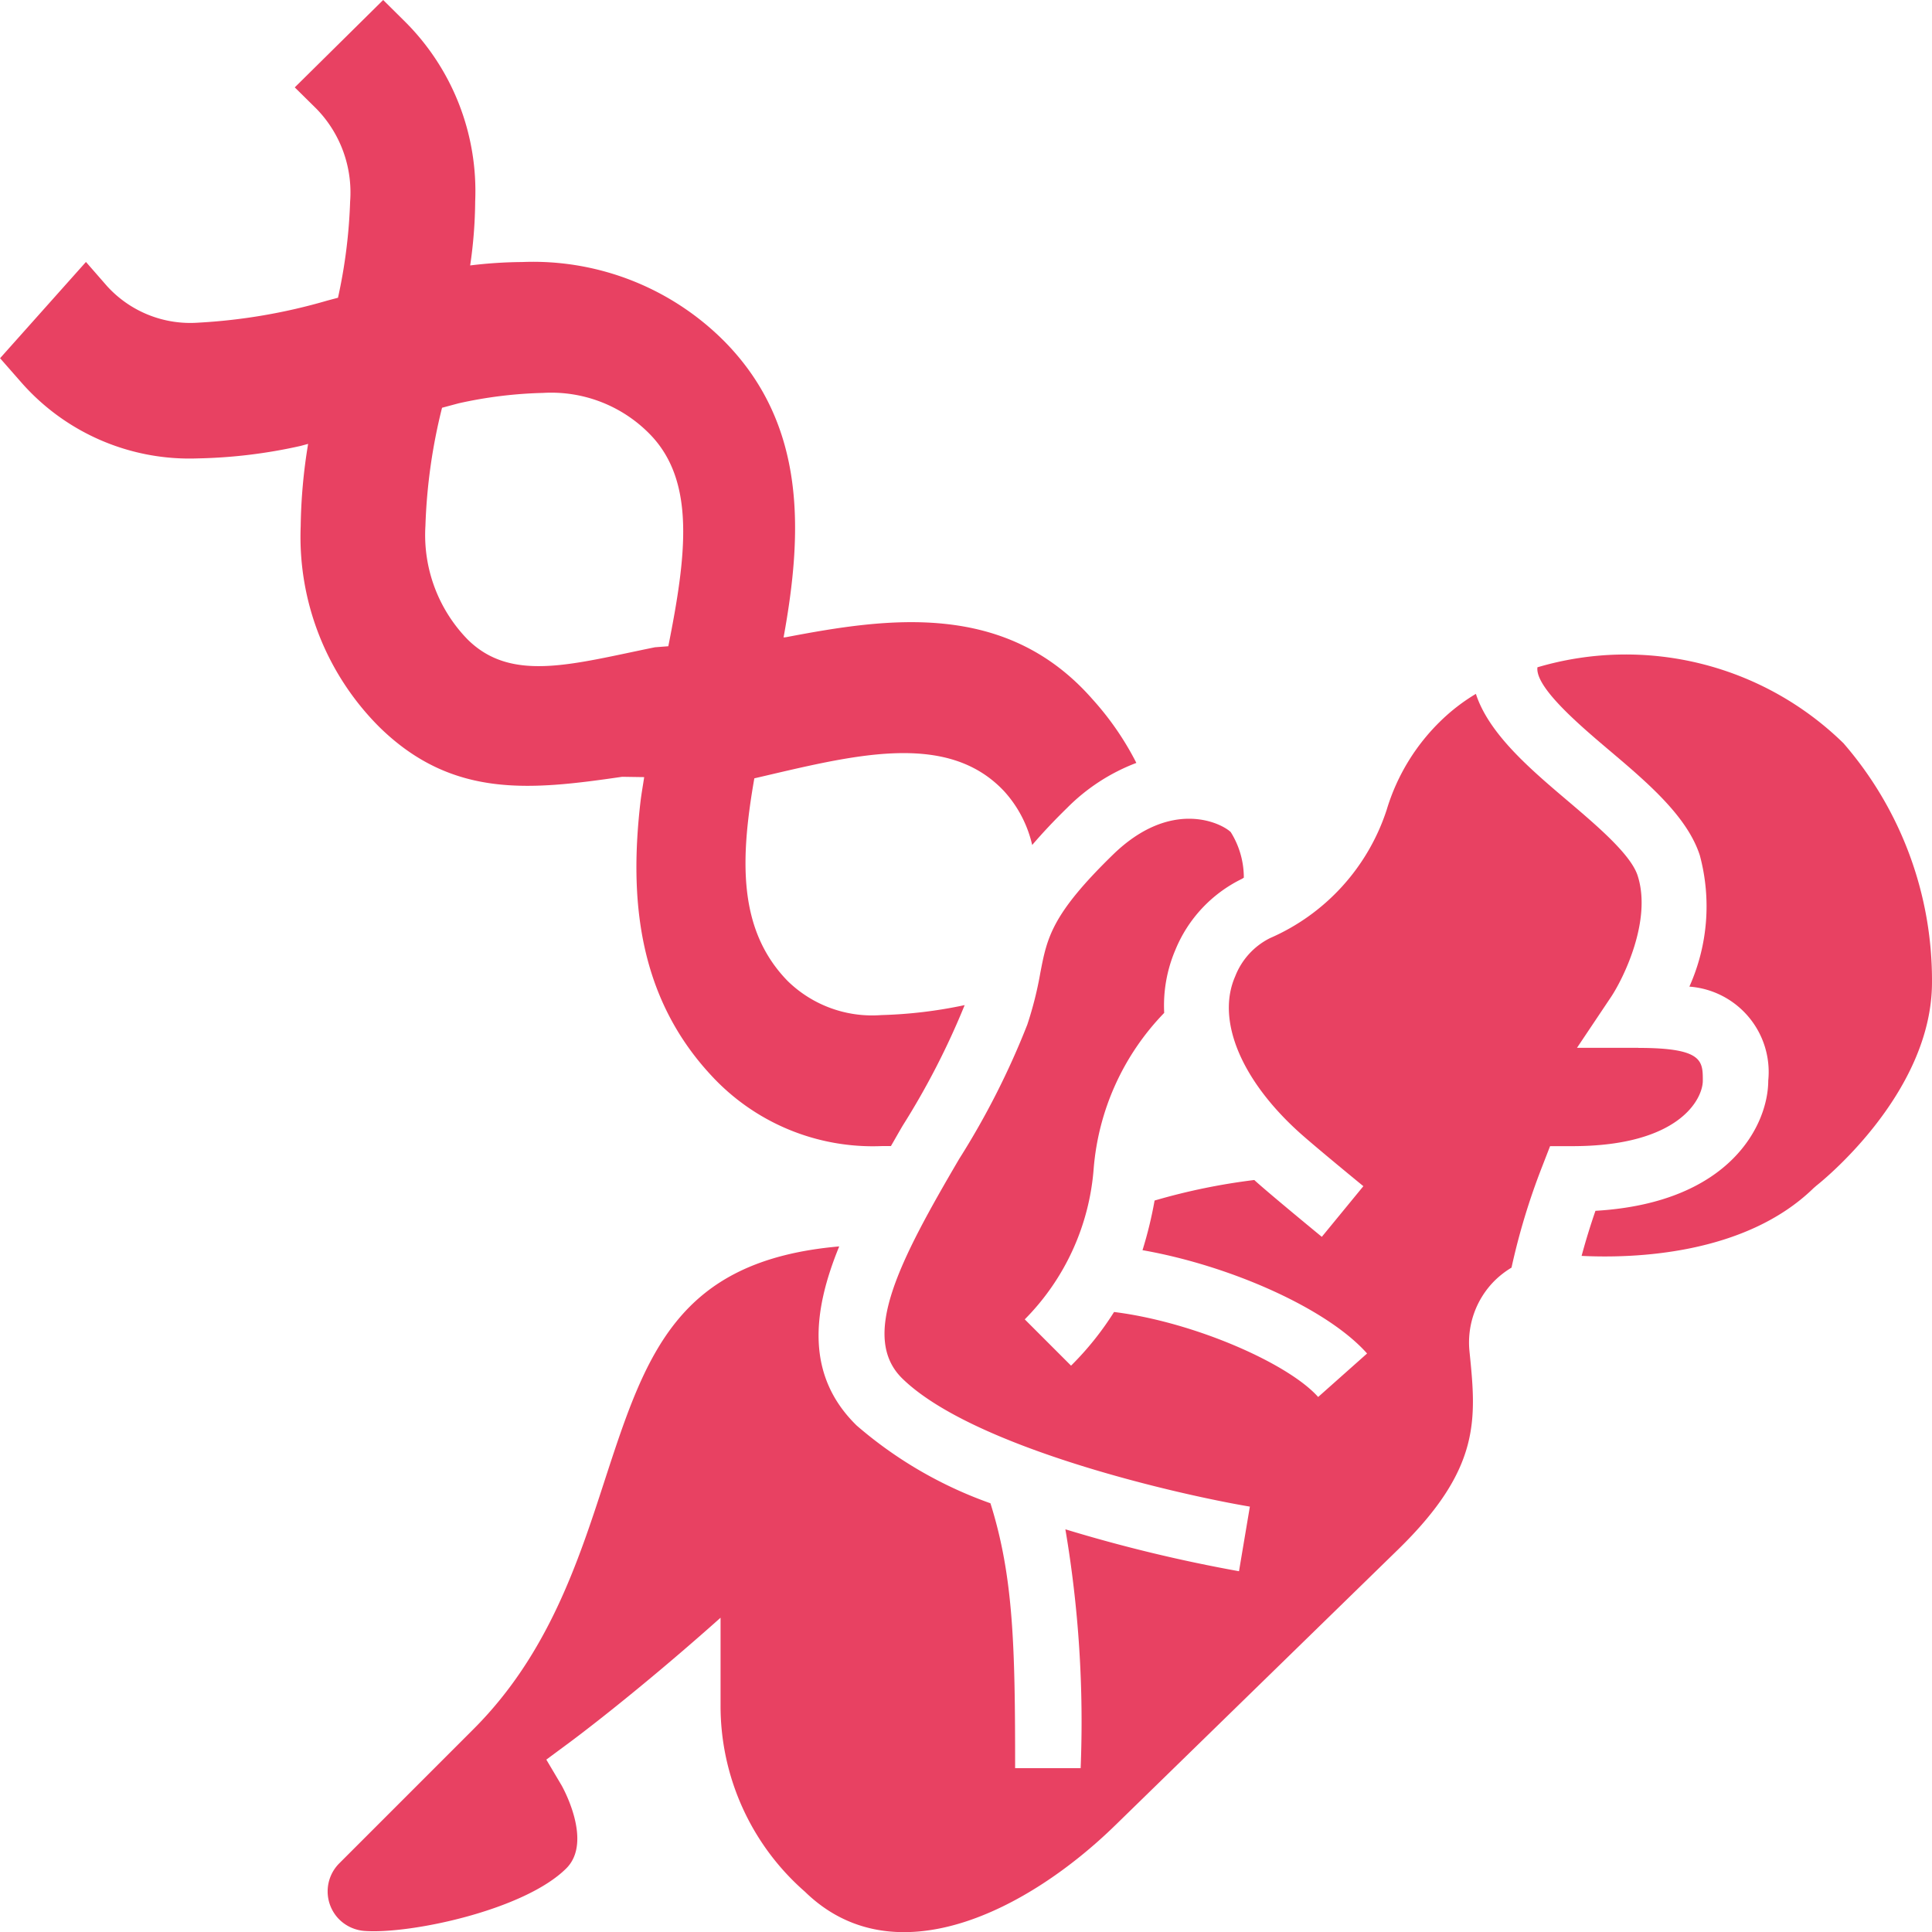
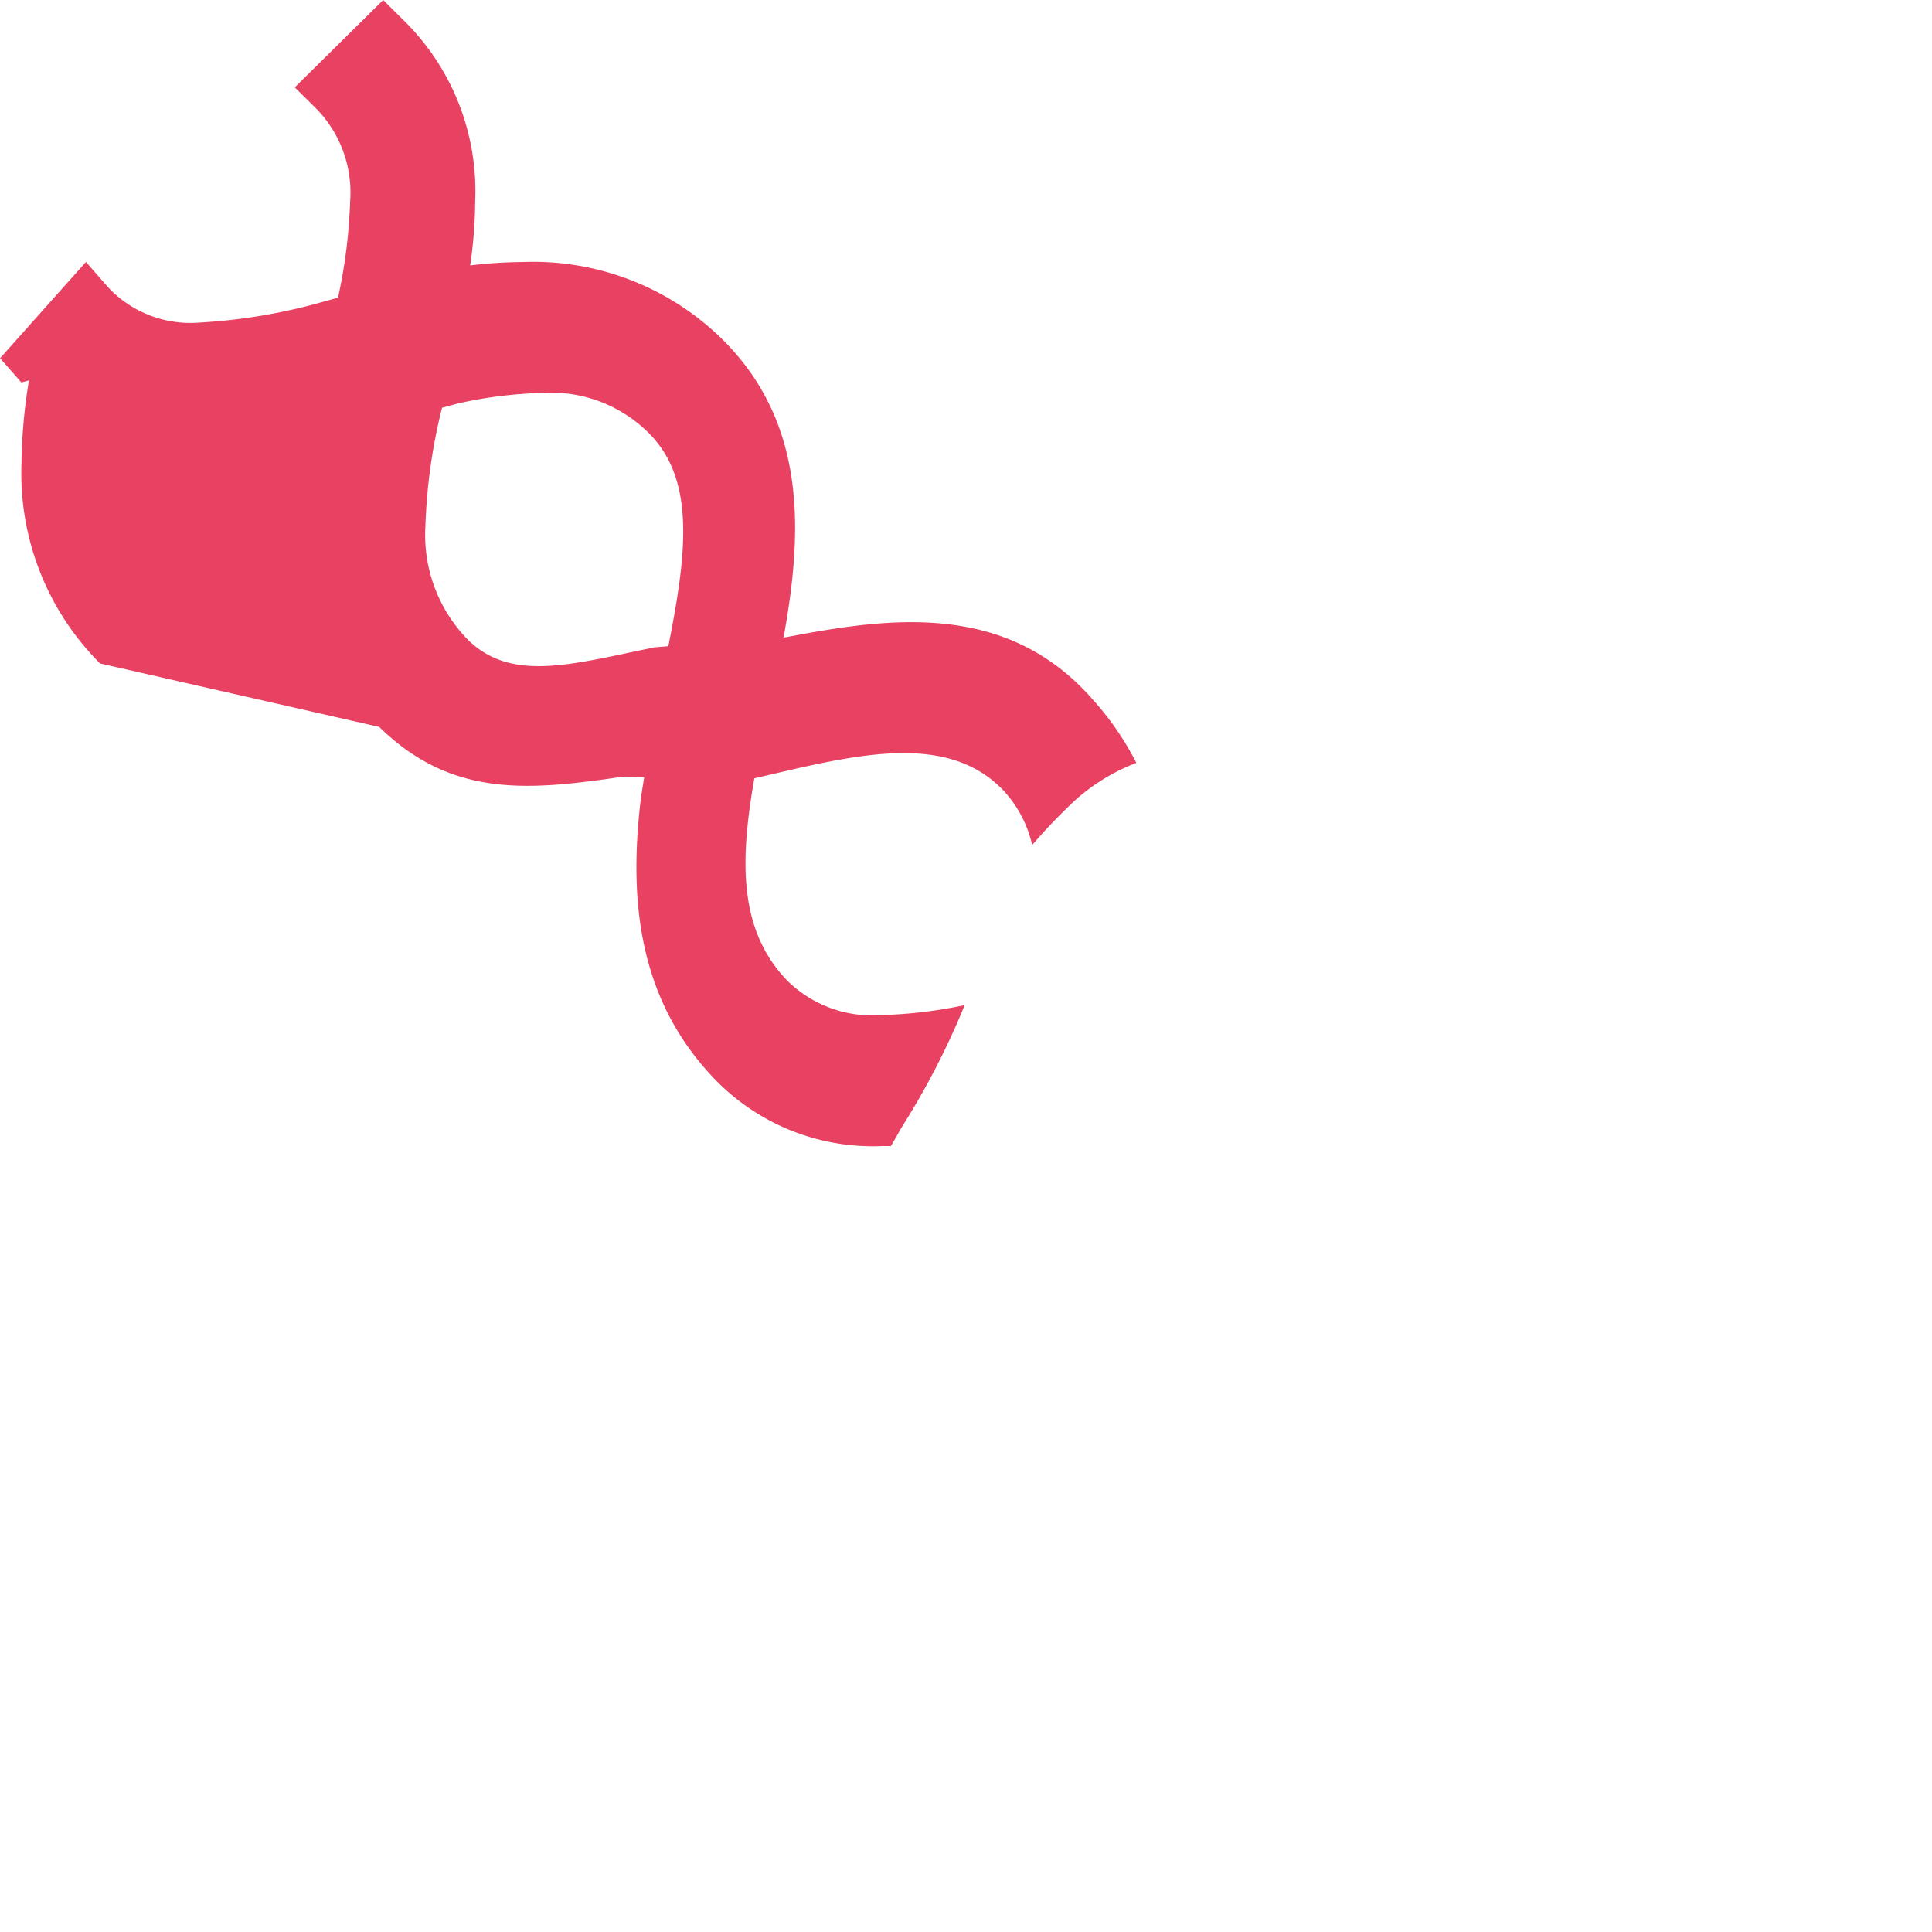
<svg xmlns="http://www.w3.org/2000/svg" width="69" height="69" viewBox="0 0 69.73 69.735">
  <title>fetus</title>
  <g>
    <g transform="translate(-2 -2)">
-       <path d="M59.313 35.966H57.1l1.232-1.84c.443-.668 1.481-2.766.955-4.379-.251-.768-1.479-1.808-2.562-2.728-1.35-1.144-2.81-2.4-3.275-3.828a6.884 6.884 0 0 0-1.246.953 7.461 7.461 0 0 0-1.973 3.23 7.628 7.628 0 0 1-4.212 4.633 2.592 2.592 0 0 0-1.258 1.384c-.684 1.561.2 3.717 2.306 5.622.563.508 2.322 1.948 2.322 1.948l-1.5 1.828s-1.827-1.5-2.41-2.025l-.026-.026a22.63 22.63 0 0 0-3.6.741 14.64 14.64 0 0 1-.436 1.792c3.147.552 6.662 2.1 8.106 3.729l-1.766 1.57c-1.078-1.213-4.485-2.71-7.367-3.068a10.875 10.875 0 0 1-1.552 1.937l-1.671-1.671a8.658 8.658 0 0 0 2.487-5.435 9.131 9.131 0 0 1 2.546-5.627 5.111 5.111 0 0 1 .4-2.266 4.93 4.93 0 0 1 2.4-2.569c.027-.013.047-.031.074-.044a3.09 3.09 0 0 0-.472-1.646c-.342-.332-2.16-1.228-4.259.821-2.208 2.153-2.37 2.99-2.614 4.257a13.051 13.051 0 0 1-.47 1.87 28.69 28.69 0 0 1-2.459 4.848c-2.169 3.7-3.586 6.429-2.051 7.928 2.55 2.488 9.919 4.18 12.543 4.622l-.392 2.332a54.767 54.767 0 0 1-6.267-1.513 41.555 41.555 0 0 1 .551 8.621h-2.365c0-4.354-.053-6.9-.891-9.561A15.051 15.051 0 0 1 31.1 49.6c-1.844-1.8-1.6-4.1-.63-6.465-5.867.513-6.984 3.9-8.467 8.452-.957 2.943-2.042 6.279-4.73 8.967l-4.85 4.85a1.432 1.432 0 0 0 0 2.023 1.45 1.45 0 0 0 .932.417c1.661.113 5.763-.758 7.267-2.263.977-.979-.167-2.983-.178-3l-.546-.922.862-.638c.032-.024 2.321-1.714 5.427-4.484v3.143a8.9 8.9 0 0 0 3.047 6.748c3.224 3.144 8.051.672 11.2-2.4l10.21-9.955c3-2.928 2.823-4.7 2.575-7.152a3.154 3.154 0 0 1 .9-2.541 3.236 3.236 0 0 1 .617-.479 24.3 24.3 0 0 1 1.1-3.632l.292-.753h.806c3.861 0 4.707-1.705 4.707-2.364 0-.713 0-1.182-2.326-1.182z" transform="translate(1.819 3.854)" fill="#e84162" />
-       <path d="M59.986 25.179a11.236 11.236 0 0 0-11.034-2.729c-.089.714 1.5 2.071 2.579 2.984 1.389 1.175 2.823 2.391 3.281 3.8a7.08 7.08 0 0 1-.376 4.742 3.09 3.09 0 0 1 2.847 3.392c0 1.551-1.328 4.412-6.237 4.7a24.573 24.573 0 0 0-.5 1.627c1.854.092 5.892-.026 8.376-2.449l.105-.091c.041-.032 4.166-3.263 4.166-7.336a13.051 13.051 0 0 0-3.206-8.641z" transform="translate(8.539 3.636)" fill="#e84162" />
-       <path d="M15.686 28.238c2.647 2.6 5.484 2.277 8.769 1.8l.794.012c-.044.3-.1.6-.136.91-.391 3.394-.123 6.959 2.535 9.834a7.93 7.93 0 0 0 6.188 2.573h.319c.141-.242.279-.49.42-.729a27.765 27.765 0 0 0 2.242-4.359 16.5 16.5 0 0 1-3.008.36 4.362 4.362 0 0 1-3.384-1.233c-1.788-1.837-1.716-4.366-1.2-7.312 3.495-.81 6.936-1.756 9.019.468a4.307 4.307 0 0 1 1.01 1.938c.352-.41.754-.844 1.26-1.338a7.038 7.038 0 0 1 2.5-1.625 10.553 10.553 0 0 0-1.585-2.3C38.3 23.668 34.03 24.3 30.366 25l-.086.007c0-.009 0-.019.006-.03.675-3.721.84-7.6-2.106-10.619a9.733 9.733 0 0 0-7.338-2.9 16.237 16.237 0 0 0-1.874.123 16.584 16.584 0 0 0 .181-2.312 8.636 8.636 0 0 0-2.529-6.484L15.828 2l-3.191 3.154.792.782a4.33 4.33 0 0 1 1.206 3.341 18.879 18.879 0 0 1-.438 3.47l-.377.1a20.581 20.581 0 0 1-4.677.8 4.06 4.06 0 0 1-3.279-1.317l-.764-.875L2 14.93l.768.875a8.075 8.075 0 0 0 6.362 2.741 18.5 18.5 0 0 0 3.715-.45l.274-.074a19.65 19.65 0 0 0-.268 2.972 9.7 9.7 0 0 0 2.835 7.244zM21.6 16.182a4.976 4.976 0 0 1 3.92 1.559c1.572 1.69 1.253 4.31.6 7.585l-.482.037c-2.99.607-5.177 1.285-6.76-.28a5.4 5.4 0 0 1-1.525-4.1 20.081 20.081 0 0 1 .6-4.265l.6-.161a15.681 15.681 0 0 1 3.049-.375z" fill="#e84162" />
+       <path d="M15.686 28.238c2.647 2.6 5.484 2.277 8.769 1.8l.794.012c-.044.3-.1.6-.136.91-.391 3.394-.123 6.959 2.535 9.834a7.93 7.93 0 0 0 6.188 2.573h.319c.141-.242.279-.49.42-.729a27.765 27.765 0 0 0 2.242-4.359 16.5 16.5 0 0 1-3.008.36 4.362 4.362 0 0 1-3.384-1.233c-1.788-1.837-1.716-4.366-1.2-7.312 3.495-.81 6.936-1.756 9.019.468a4.307 4.307 0 0 1 1.01 1.938c.352-.41.754-.844 1.26-1.338a7.038 7.038 0 0 1 2.5-1.625 10.553 10.553 0 0 0-1.585-2.3C38.3 23.668 34.03 24.3 30.366 25l-.086.007c0-.009 0-.019.006-.03.675-3.721.84-7.6-2.106-10.619a9.733 9.733 0 0 0-7.338-2.9 16.237 16.237 0 0 0-1.874.123 16.584 16.584 0 0 0 .181-2.312 8.636 8.636 0 0 0-2.529-6.484L15.828 2l-3.191 3.154.792.782a4.33 4.33 0 0 1 1.206 3.341 18.879 18.879 0 0 1-.438 3.47l-.377.1a20.581 20.581 0 0 1-4.677.8 4.06 4.06 0 0 1-3.279-1.317l-.764-.875L2 14.93l.768.875l.274-.074a19.65 19.65 0 0 0-.268 2.972 9.7 9.7 0 0 0 2.835 7.244zM21.6 16.182a4.976 4.976 0 0 1 3.92 1.559c1.572 1.69 1.253 4.31.6 7.585l-.482.037c-2.99.607-5.177 1.285-6.76-.28a5.4 5.4 0 0 1-1.525-4.1 20.081 20.081 0 0 1 .6-4.265l.6-.161a15.681 15.681 0 0 1 3.049-.375z" fill="#e84162" />
    </g>
  </g>
</svg>